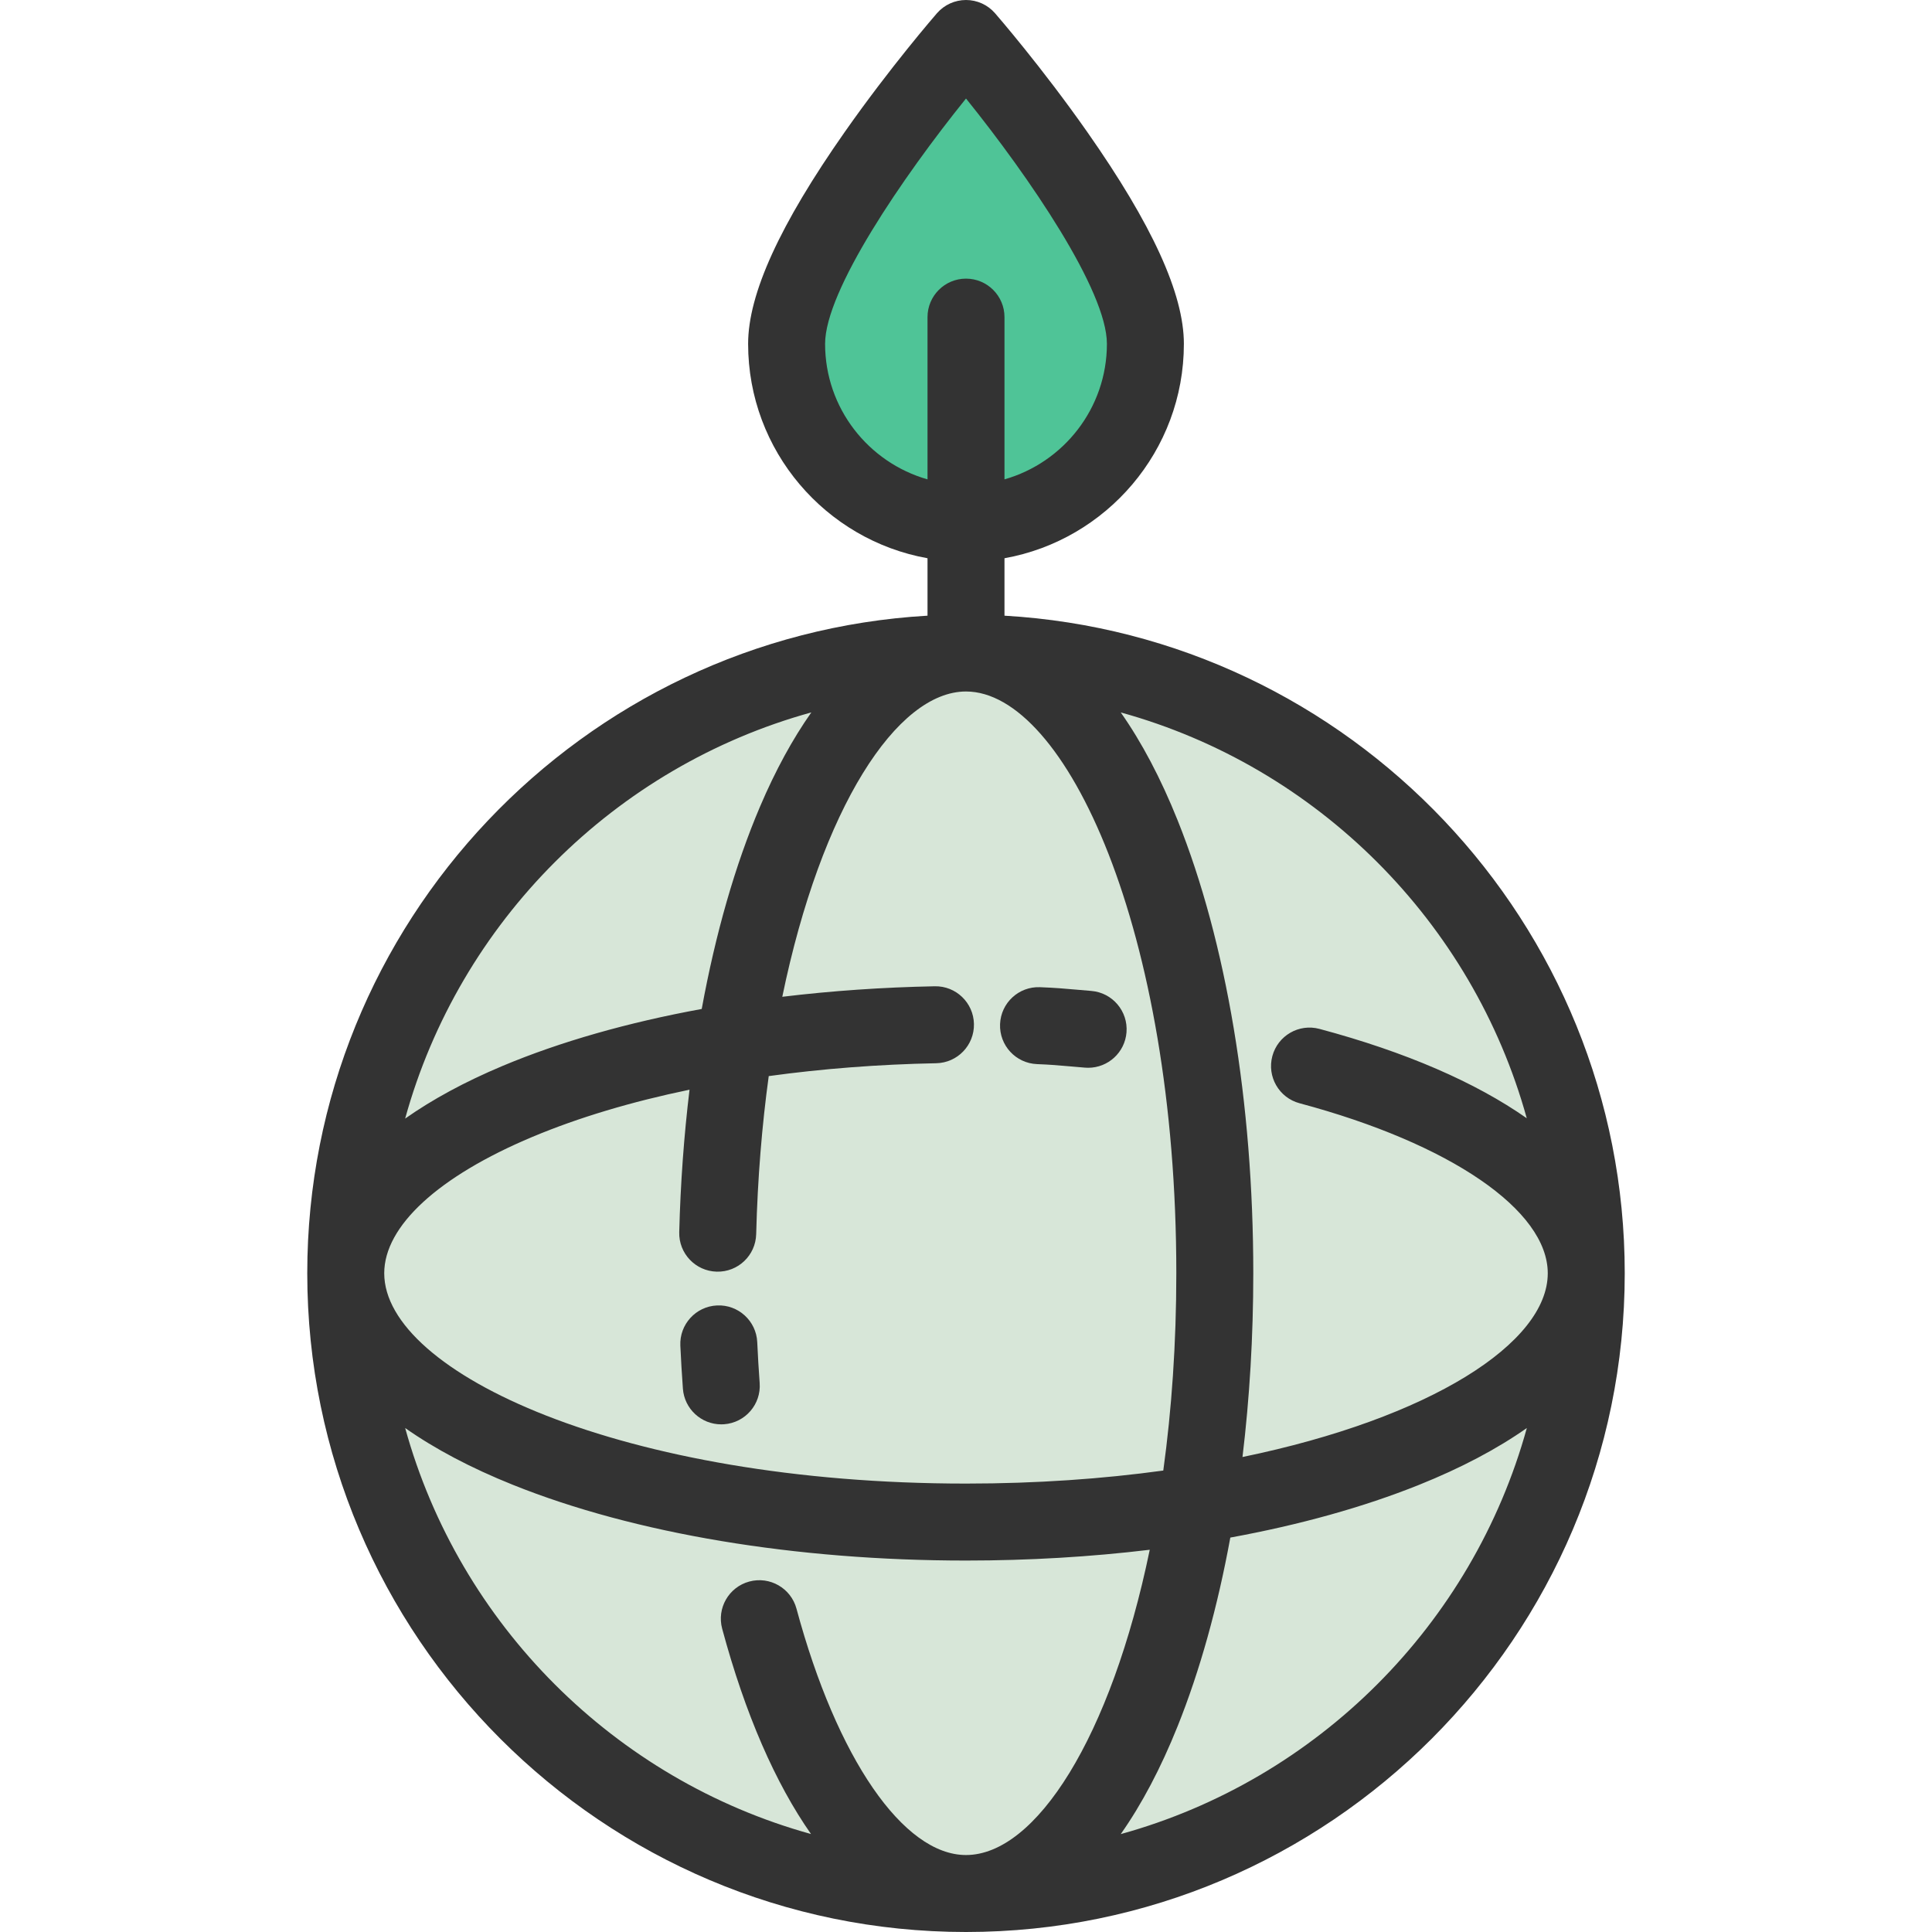
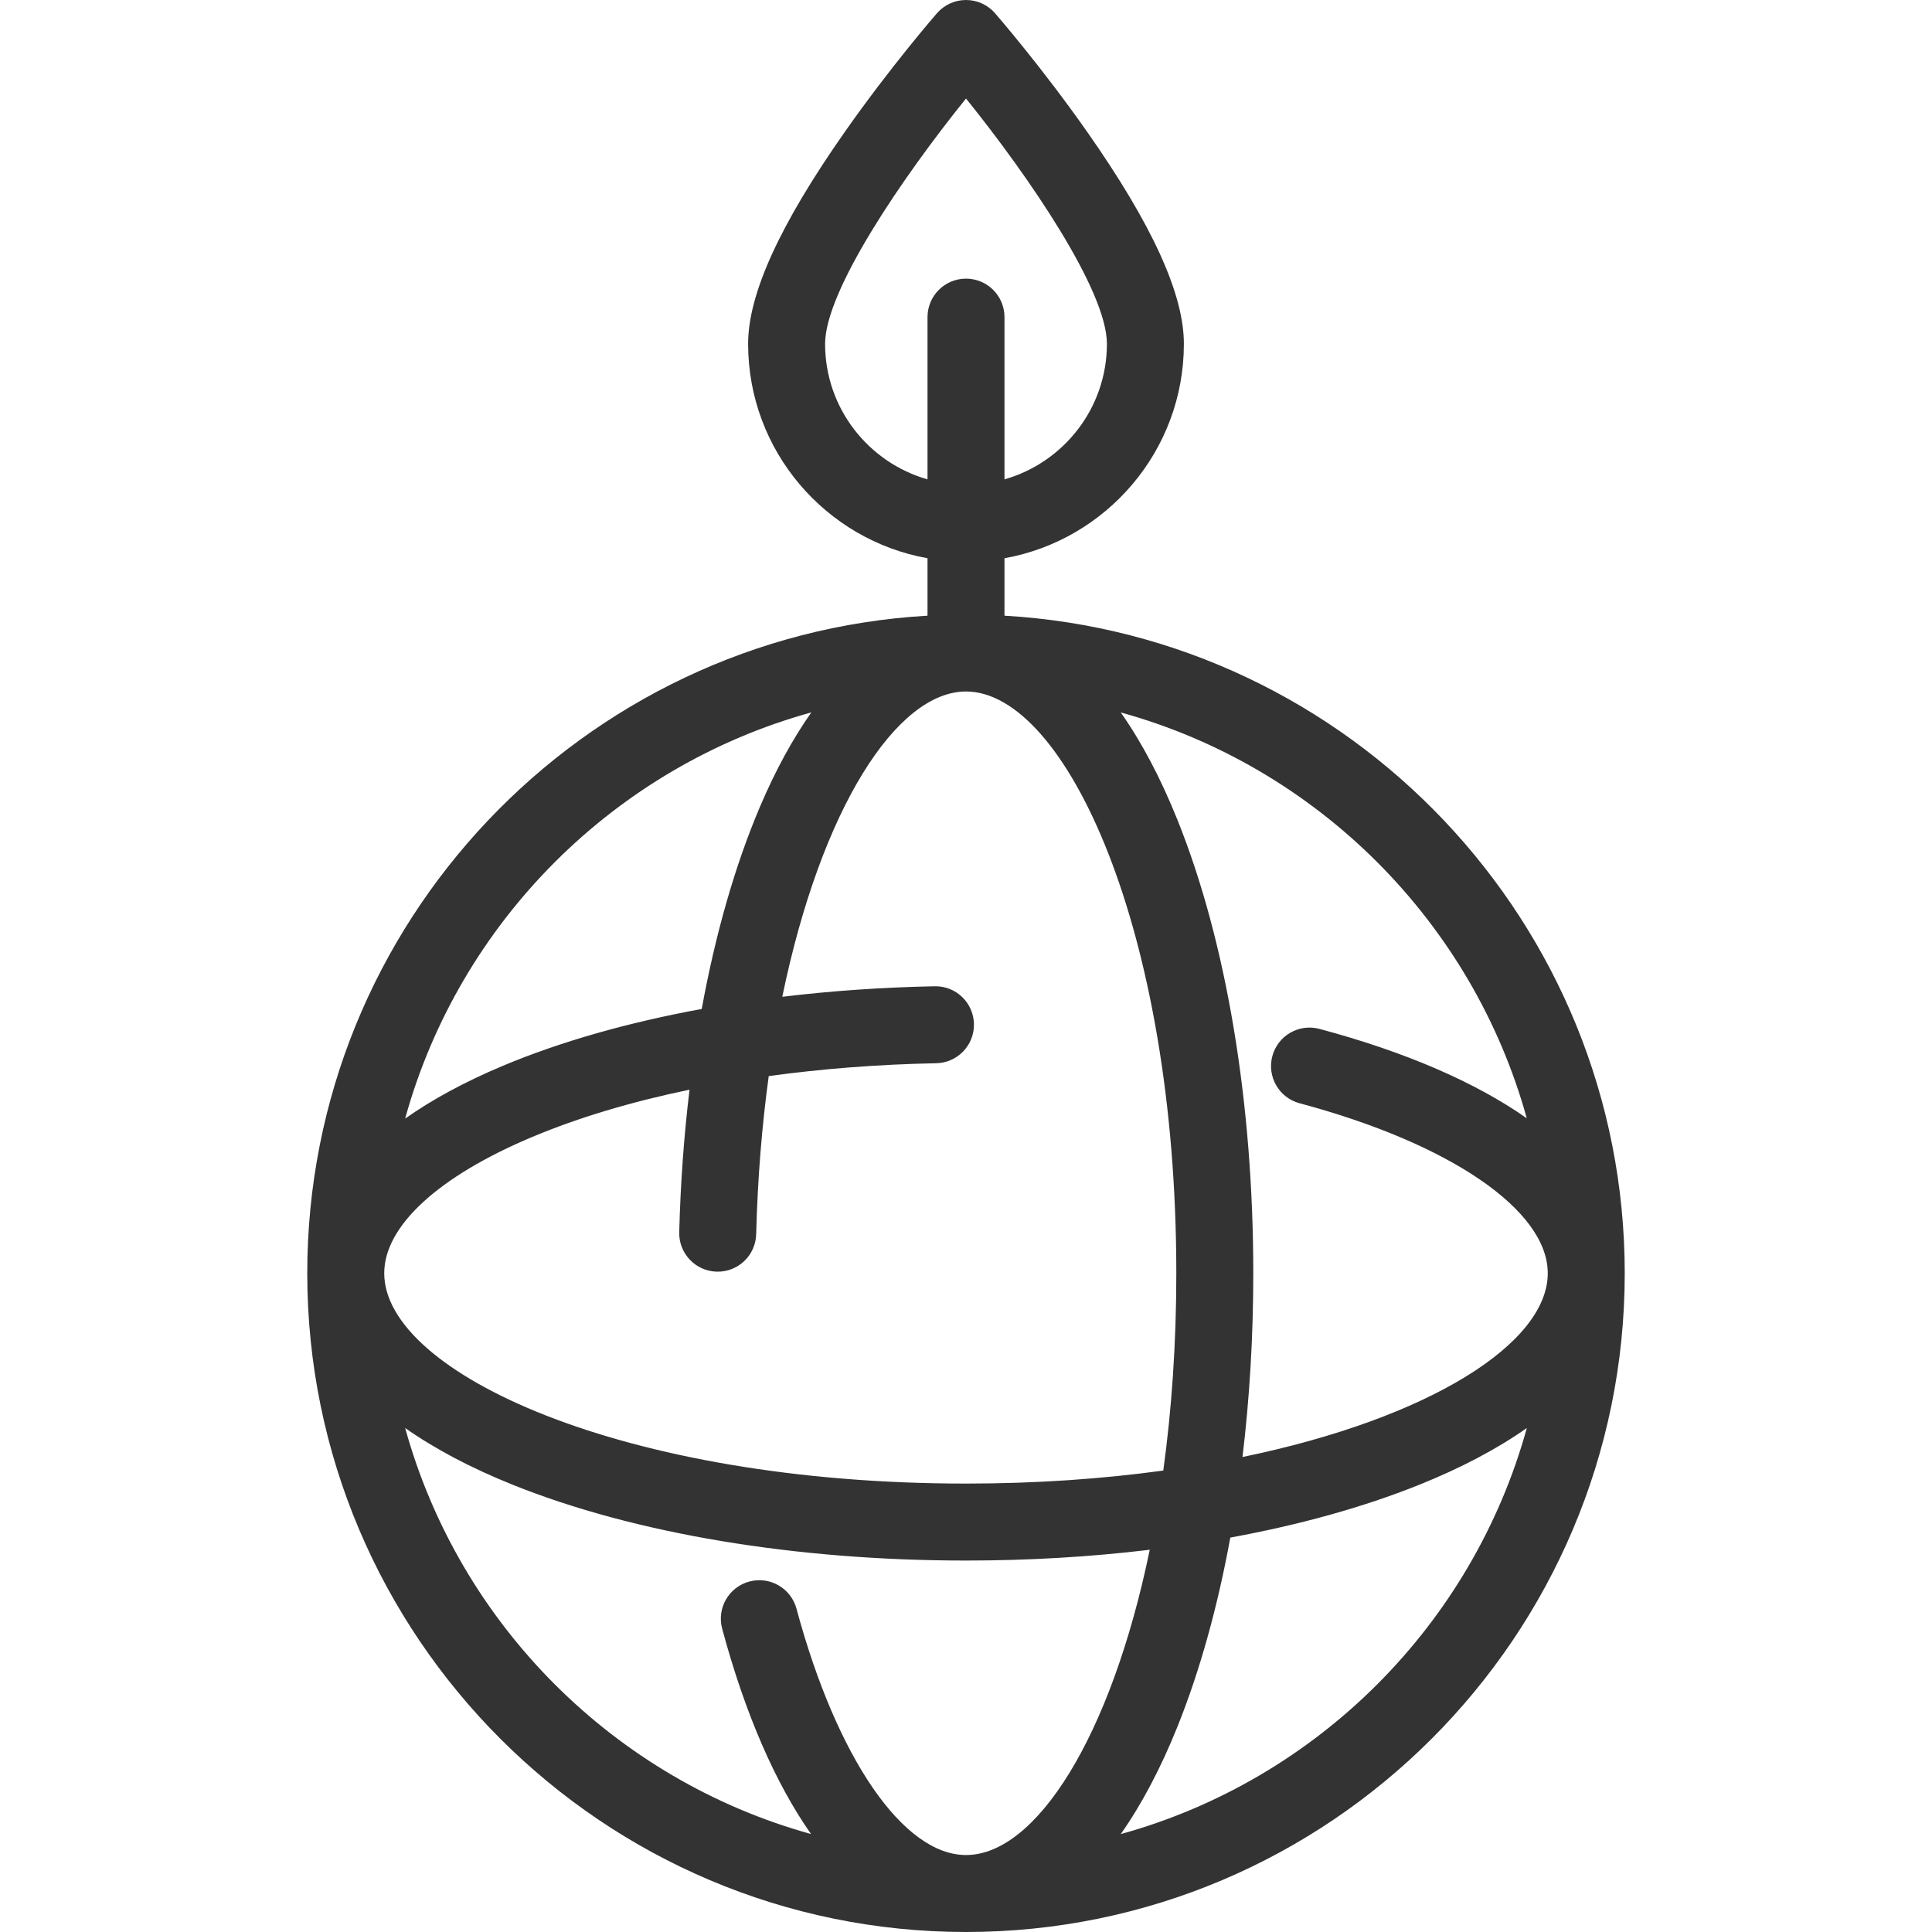
<svg xmlns="http://www.w3.org/2000/svg" height="800px" width="800px" version="1.1" id="Layer_1" viewBox="0 0 502 502" xml:space="preserve">
  <g>
-     <circle style="fill:#D7E6D8;" cx="251" cy="330.837" r="161.163" />
-     <path style="fill:#4FC497;" d="M297.613,89.342c0,25.744-20.869,46.613-46.613,46.613s-46.613-20.869-46.613-46.613S251,10,251,10   S297.613,63.598,297.613,89.342z" />
    <g>
-       <path style="fill:#333333;" d="M261,159.975v-14.922c26.461-4.738,46.613-27.907,46.613-55.71    c0-12.951-8.217-30.964-25.119-55.066c-11.817-16.851-23.459-30.274-23.949-30.838C256.646,1.254,253.894,0,251,0    s-5.646,1.254-7.545,3.438c-0.49,0.563-12.132,13.987-23.949,30.838c-16.902,24.103-25.119,42.115-25.119,55.066    c0,27.803,20.152,50.972,46.613,55.71v14.922c-89.742,5.196-161.163,79.841-161.163,170.863C79.837,425.217,156.621,502,251,502    s171.163-76.783,171.163-171.163C422.163,239.815,350.742,165.171,261,159.975z M396.705,290.559    c-13.265-9.304-31.429-17.22-53.864-23.217c-5.337-1.429-10.817,1.743-12.243,7.078s1.743,10.817,7.078,12.243    c39.174,10.472,64.486,27.812,64.486,44.174c0,18.104-30.46,37.655-79.319,47.745c1.846-15.313,2.804-31.357,2.804-47.745    c0-44.293-6.98-86.087-19.653-117.682c-4.392-10.948-9.359-20.328-14.784-28.042C342.273,199.22,382.575,239.506,396.705,290.559z     M186.23,330.42c5.532,0.146,10.112-4.219,10.252-9.741c0.373-14.567,1.51-28.306,3.262-41.072    c13.864-1.914,28.489-3.05,43.516-3.343c5.522-0.107,9.911-4.671,9.804-10.192c-0.107-5.522-4.673-9.923-10.192-9.804    c-13.557,0.264-26.836,1.19-39.606,2.732c10.139-49.123,29.785-79.326,47.734-79.326c25.847,0,54.647,62.08,54.647,151.163    c0,18.334-1.222,35.521-3.385,51.262c-15.741,2.163-32.928,3.385-51.262,3.385c-89.083,0-151.163-28.8-151.163-54.647    c0-12.247,14.029-25.161,38.49-35.431c11.964-5.023,25.764-9.146,40.836-12.267c-1.443,11.961-2.35,24.367-2.674,37.029    C176.348,325.689,180.709,330.279,186.23,330.42z M214.387,89.342c0-13.795,20.124-43.286,36.613-63.746    c16.49,20.46,36.613,49.95,36.613,63.746c0,16.721-11.272,30.85-26.613,35.213V82.399c0-5.523-4.477-10-10-10s-10,4.477-10,10    v42.156C225.659,120.192,214.387,106.063,214.387,89.342z M210.812,185.108c-4.837,6.863-9.31,15.038-13.325,24.465    c-6.463,15.173-11.575,33.042-15.154,52.59c-19.174,3.51-36.738,8.501-51.748,14.803c-9.786,4.109-18.246,8.703-25.314,13.682    C119.381,239.545,159.709,199.217,210.812,185.108z M105.276,371.047c7.713,5.425,17.093,10.392,28.042,14.784    c31.595,12.674,73.389,19.653,117.682,19.653c16.388,0,32.431-0.958,47.745-2.804C288.655,451.54,269.104,482,251,482    c-16.279,0-33.568-25.125-44.046-64.01c-1.438-5.333-6.928-8.488-12.257-7.054c-5.333,1.437-8.491,6.925-7.054,12.257    c5.981,22.196,13.85,40.186,23.086,53.351C159.672,462.416,119.384,422.113,105.276,371.047z M291.21,476.561    c5.425-7.713,10.392-17.093,14.784-28.042c5.794-14.446,10.395-31.029,13.686-49.003c17.974-3.291,34.557-7.891,49.003-13.686    c10.948-4.392,20.328-9.359,28.042-14.784C382.611,422.133,342.296,462.448,291.21,476.561z" />
-       <path style="fill:#333333;" d="M187.405,370.096c0.246,0,0.495-0.009,0.744-0.027c5.508-0.405,9.645-5.199,9.239-10.707    c-0.257-3.491-0.47-7.067-0.632-10.63c-0.252-5.517-4.937-9.791-10.445-9.535c-5.517,0.251-9.786,4.928-9.535,10.445    c0.171,3.749,0.395,7.513,0.665,11.188C177.83,366.088,182.215,370.096,187.405,370.096z" />
-       <path style="fill:#333333;" d="M269.451,276.492c3.55,0.14,5.592,0.321,8.418,0.572c1.205,0.107,2.51,0.223,4.069,0.348    c0.271,0.021,0.541,0.032,0.809,0.032c5.161,0,9.538-3.969,9.957-9.203c0.44-5.505-3.665-10.325-9.17-10.766    c-1.492-0.119-2.742-0.23-3.895-0.333c-2.876-0.255-5.36-0.476-9.403-0.635c-5.532-0.221-10.168,4.081-10.385,9.6    C259.635,271.625,263.933,276.275,269.451,276.492z" />
+       <path style="fill:#333333;" d="M261,159.975v-14.922c26.461-4.738,46.613-27.907,46.613-55.71    c0-12.951-8.217-30.964-25.119-55.066c-11.817-16.851-23.459-30.274-23.949-30.838C256.646,1.254,253.894,0,251,0    s-5.646,1.254-7.545,3.438c-0.49,0.563-12.132,13.987-23.949,30.838c-16.902,24.103-25.119,42.115-25.119,55.066    c0,27.803,20.152,50.972,46.613,55.71v14.922c-89.742,5.196-161.163,79.841-161.163,170.863C79.837,425.217,156.621,502,251,502    s171.163-76.783,171.163-171.163C422.163,239.815,350.742,165.171,261,159.975z M396.705,290.559    c-13.265-9.304-31.429-17.22-53.864-23.217c-5.337-1.429-10.817,1.743-12.243,7.078s1.743,10.817,7.078,12.243    c39.174,10.472,64.486,27.812,64.486,44.174c0,18.104-30.46,37.655-79.319,47.745c1.846-15.313,2.804-31.357,2.804-47.745    c0-44.293-6.98-86.087-19.653-117.682c-4.392-10.948-9.359-20.328-14.784-28.042C342.273,199.22,382.575,239.506,396.705,290.559z     M186.23,330.42c5.532,0.146,10.112-4.219,10.252-9.741c0.373-14.567,1.51-28.306,3.262-41.072    c13.864-1.914,28.489-3.05,43.516-3.343c5.522-0.107,9.911-4.671,9.804-10.192c-0.107-5.522-4.673-9.923-10.192-9.804    c-13.557,0.264-26.836,1.19-39.606,2.732c10.139-49.123,29.785-79.326,47.734-79.326c25.847,0,54.647,62.08,54.647,151.163    c0,18.334-1.222,35.521-3.385,51.262c-15.741,2.163-32.928,3.385-51.262,3.385c-89.083,0-151.163-28.8-151.163-54.647    c0-12.247,14.029-25.161,38.49-35.431c11.964-5.023,25.764-9.146,40.836-12.267c-1.443,11.961-2.35,24.367-2.674,37.029    C176.348,325.689,180.709,330.279,186.23,330.42z M214.387,89.342c0-13.795,20.124-43.286,36.613-63.746    c16.49,20.46,36.613,49.95,36.613,63.746c0,16.721-11.272,30.85-26.613,35.213V82.399c0-5.523-4.477-10-10-10s-10,4.477-10,10    v42.156C225.659,120.192,214.387,106.063,214.387,89.342z M210.812,185.108c-4.837,6.863-9.31,15.038-13.325,24.465    c-6.463,15.173-11.575,33.042-15.154,52.59c-19.174,3.51-36.738,8.501-51.748,14.803c-9.786,4.109-18.246,8.703-25.314,13.682    C119.381,239.545,159.709,199.217,210.812,185.108z M105.276,371.047c7.713,5.425,17.093,10.392,28.042,14.784    c31.595,12.674,73.389,19.653,117.682,19.653c16.388,0,32.431-0.958,47.745-2.804C288.655,451.54,269.104,482,251,482    c-16.279,0-33.568-25.125-44.046-64.01c-1.438-5.333-6.928-8.488-12.257-7.054c-5.333,1.437-8.491,6.925-7.054,12.257    c5.981,22.196,13.85,40.186,23.086,53.351C159.672,462.416,119.384,422.113,105.276,371.047M291.21,476.561    c5.425-7.713,10.392-17.093,14.784-28.042c5.794-14.446,10.395-31.029,13.686-49.003c17.974-3.291,34.557-7.891,49.003-13.686    c10.948-4.392,20.328-9.359,28.042-14.784C382.611,422.133,342.296,462.448,291.21,476.561z" />
    </g>
  </g>
</svg>